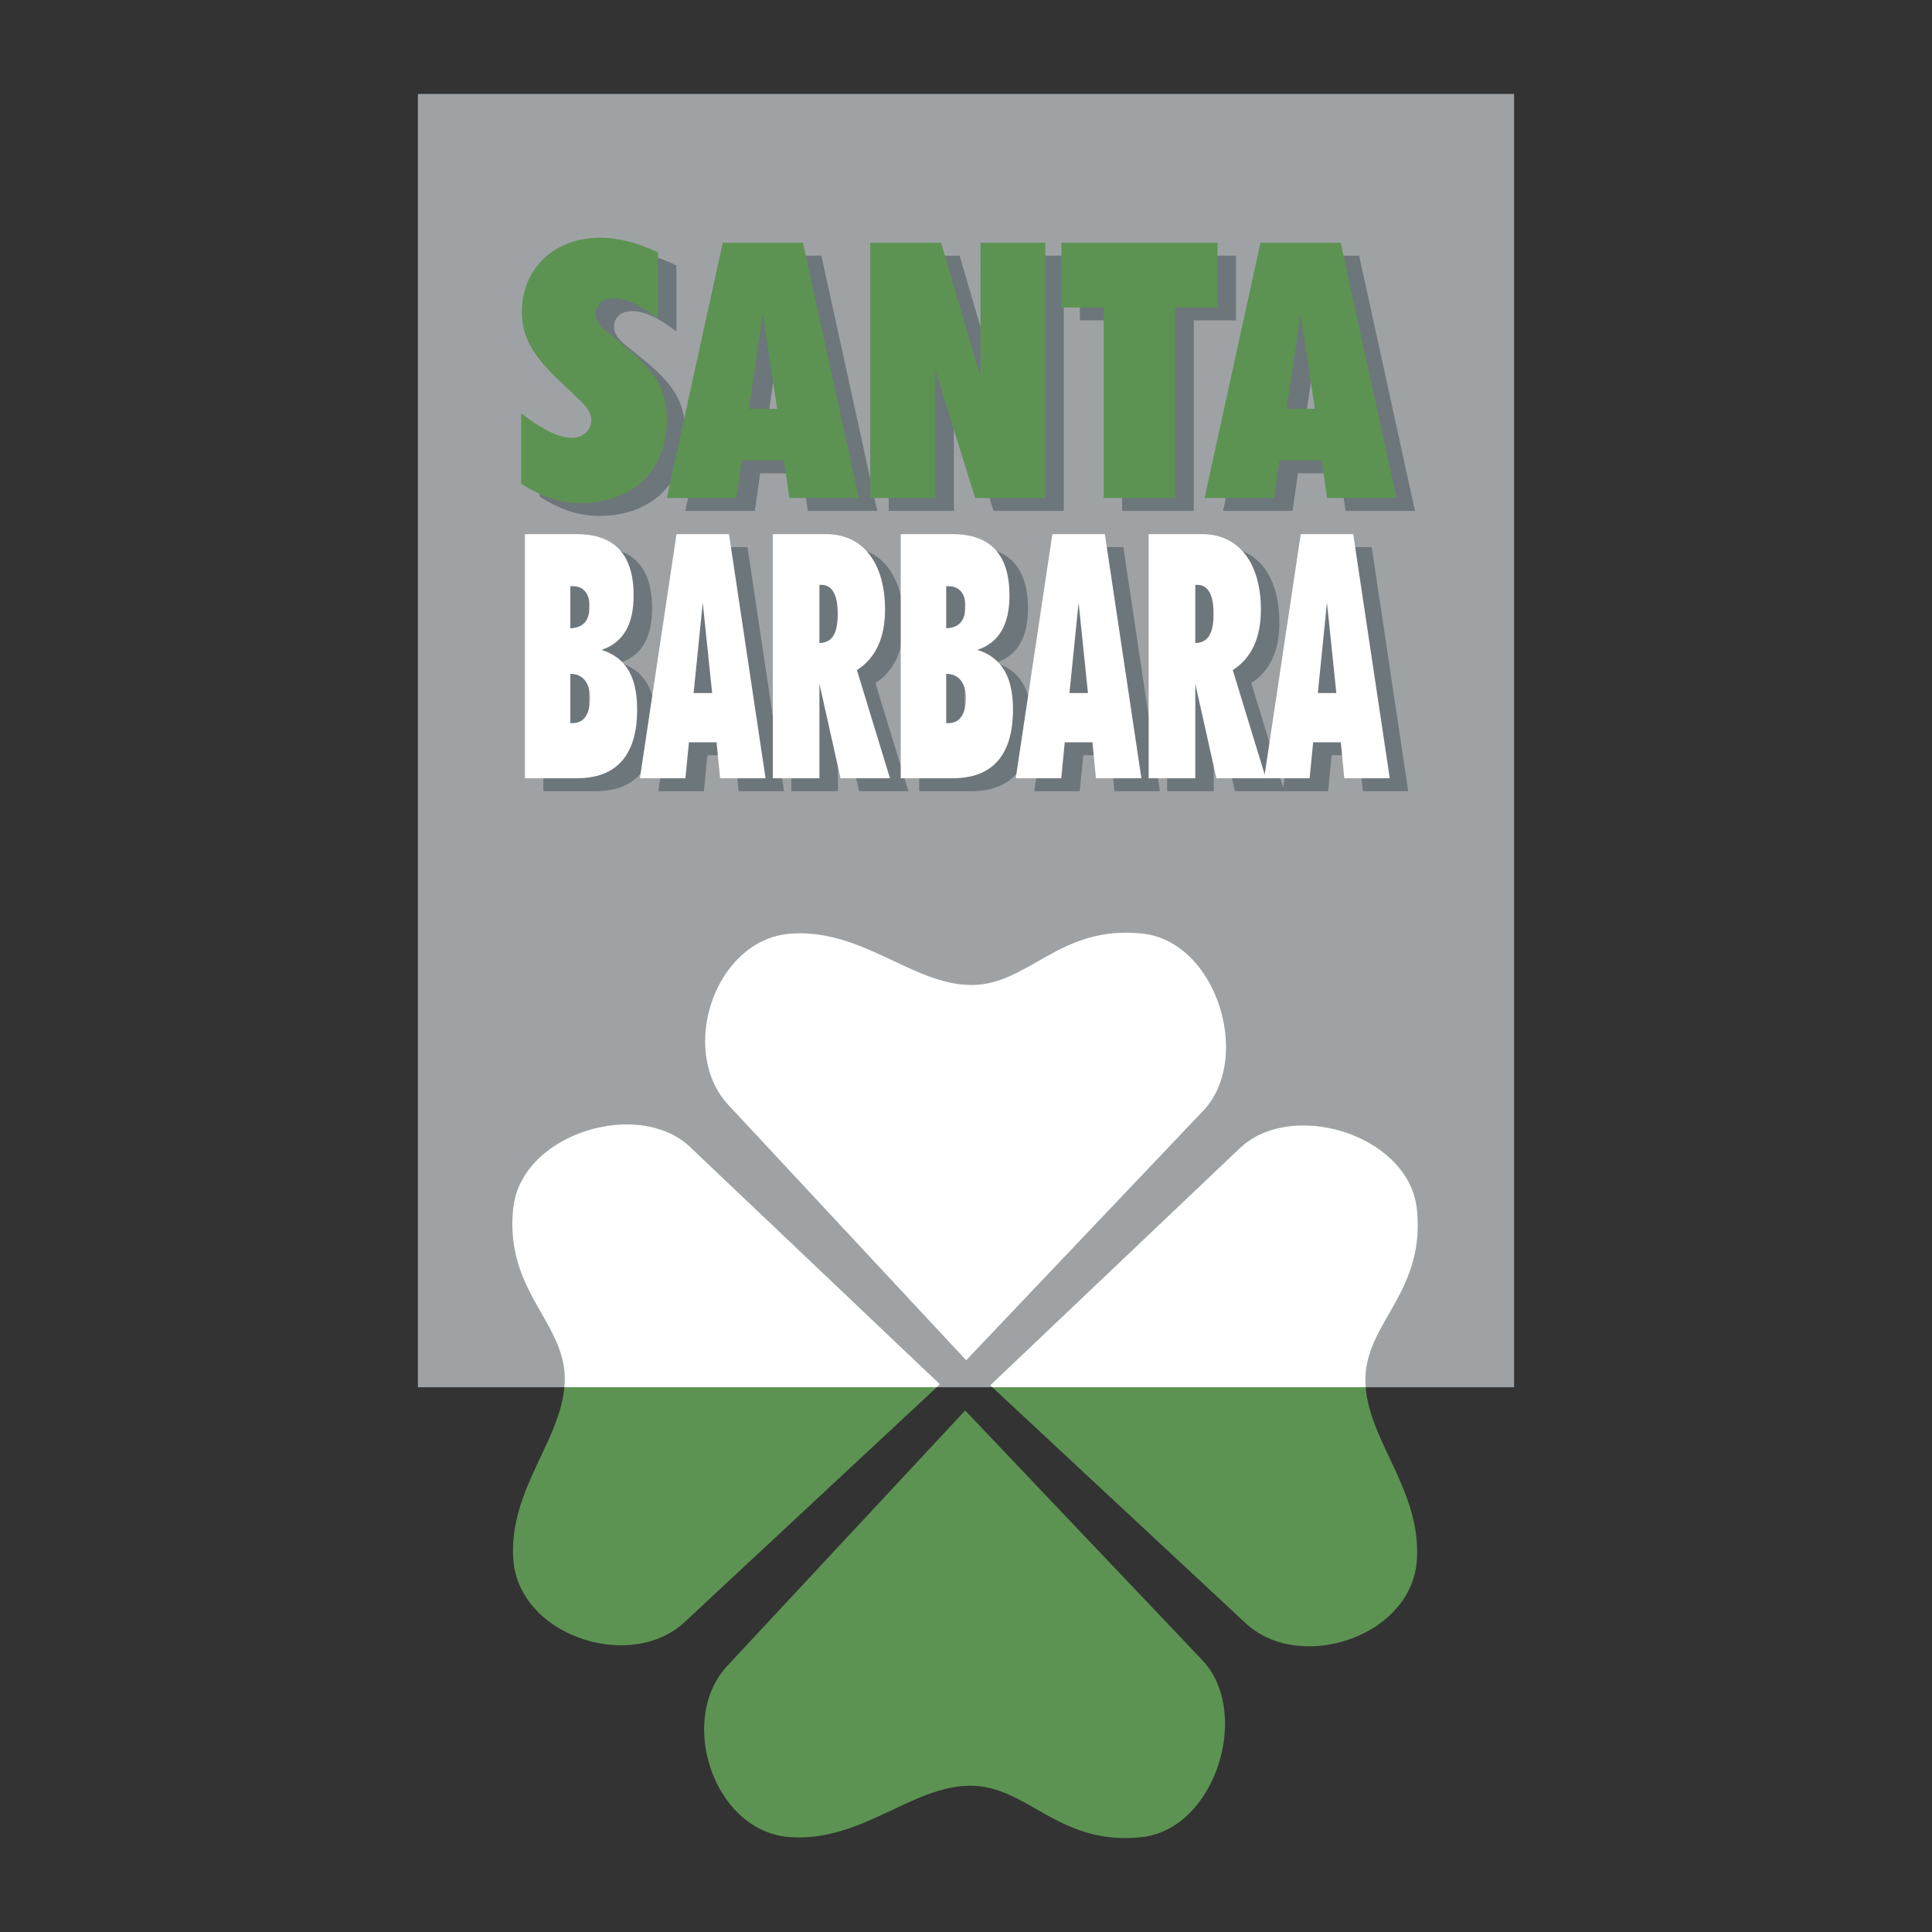
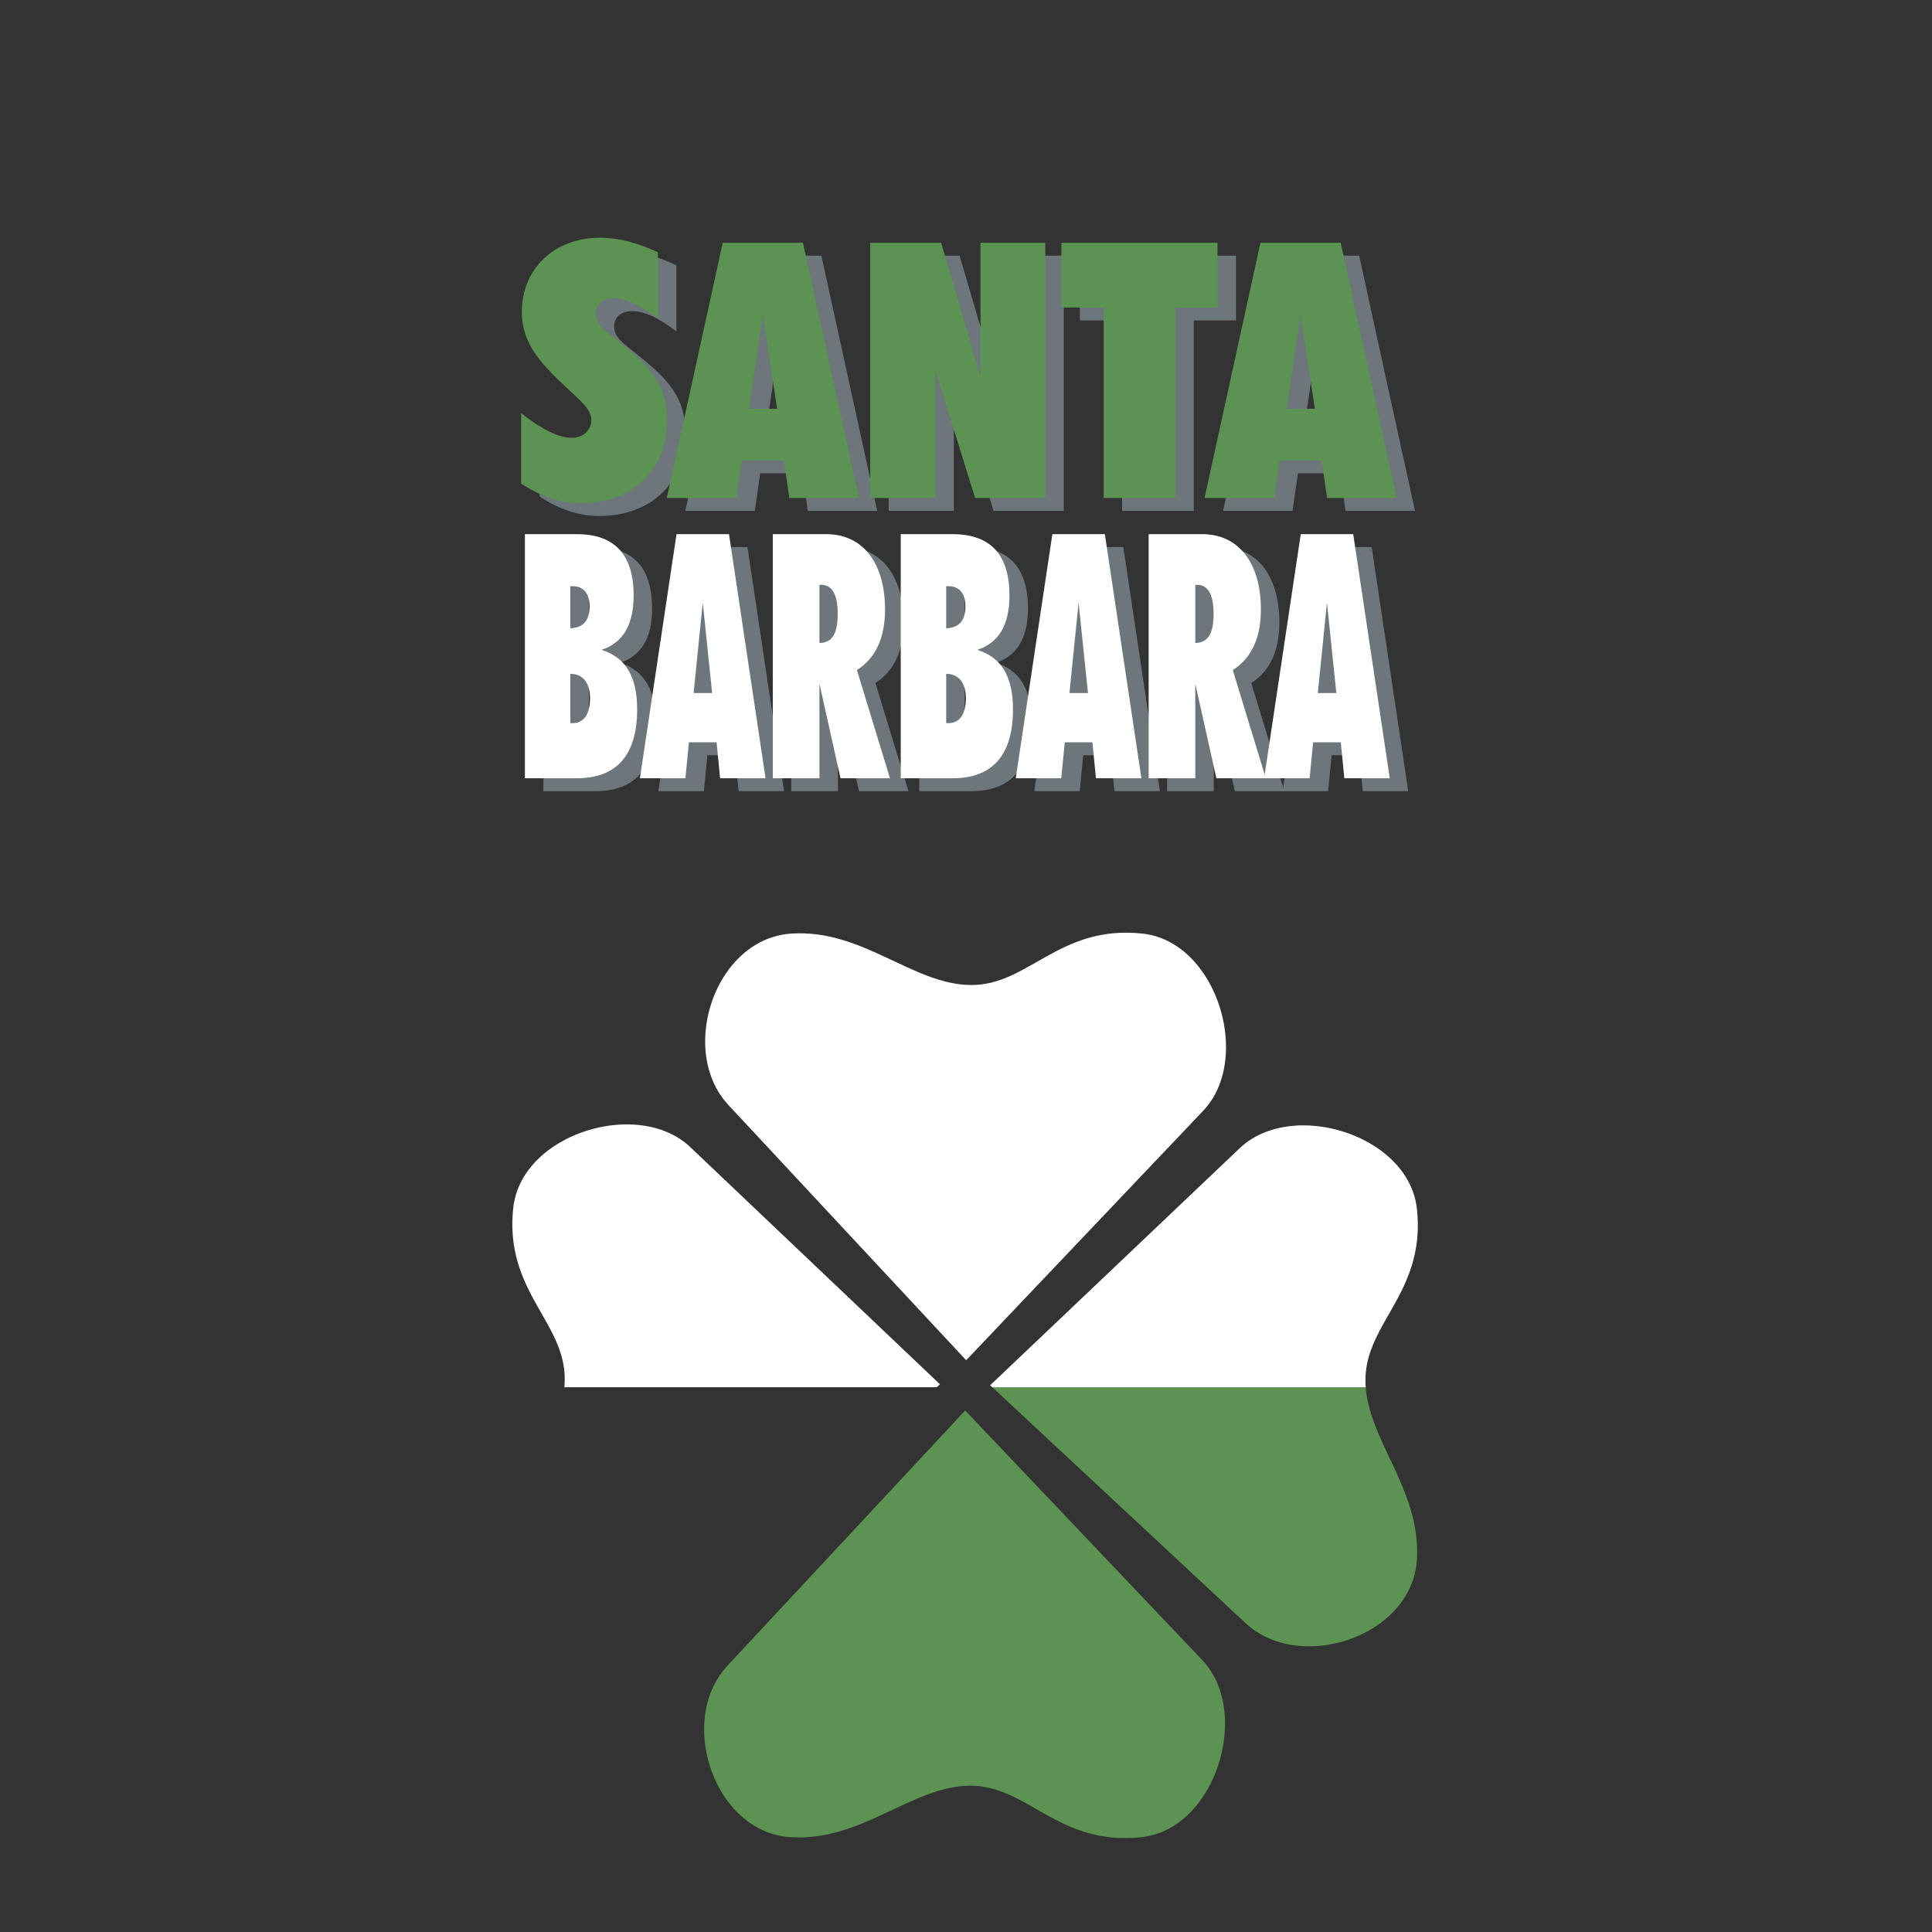
<svg xmlns="http://www.w3.org/2000/svg" width="2500" height="2500" viewBox="0 0 192.756 192.756">
  <rect x="0" y="0" width="192.756" height="192.756" fill="#333333" stroke="none" />
  <g fill-rule="evenodd" clip-rule="evenodd">
    <path fill="#fff" fill-opacity="0" d="M0 0h192.756v192.756H0V0z" />
-     <path fill="#9fa2a5" d="M41.696 138.404V9.373h109.365v129.031H41.696z" />
    <path d="M78.87 183.295c-5.263-.334-8.651-5.732-8.619-10.83.016-2.318.738-4.572 2.313-6.264l23.732-25.475 23.648 24.895c1.543 1.621 2.254 3.879 2.275 6.238.047 5.193-3.238 10.889-8.332 11.436-8.338.895-11.377-5.213-17.177-5.133-5.8.082-10.753 5.586-17.84 5.133zM141.363 155.635c-.336 5.262-5.732 8.65-10.832 8.617-2.318-.014-4.572-.736-6.262-2.312l-25.475-23.73 24.893-23.648c1.623-1.543 3.879-2.254 6.24-2.275 5.191-.047 10.889 3.238 11.434 8.332.896 8.338-5.213 11.377-5.131 17.178.081 5.797 5.584 10.75 5.133 17.838z" fill="#5c9352" />
    <path d="M78.971 93.142c-5.262.334-8.651 5.731-8.618 10.831.015 2.316.737 4.572 2.312 6.264l23.731 25.475 23.65-24.895c1.541-1.621 2.252-3.879 2.273-6.24.047-5.191-3.238-10.888-8.332-11.434-8.338-.896-11.377 5.213-17.176 5.131-5.799-.081-10.752-5.584-17.84-5.132z" fill="#fff" />
-     <path d="M51.209 155.533c.334 5.262 5.731 8.65 10.83 8.617 2.317-.014 4.573-.736 6.263-2.312l25.475-23.73-24.894-23.648c-1.622-1.543-3.878-2.254-6.239-2.275-5.193-.047-10.888 3.238-11.436 8.332-.894 8.338 5.213 11.377 5.132 17.176-.08 5.799-5.583 10.752-5.131 17.84z" fill="#5c9352" />
    <path d="M53.838 42.506v7.037c2 1.286 3.894 1.935 5.93 1.935 5.215 0 8.608-3.292 8.608-8.257 0-3.75-1.857-5.501-5.072-8.073-1.179-.929-2.036-1.536-2.036-2.572 0-.893.679-1.536 1.786-1.536 1.214 0 2.715.679 4.429 2.036v-6.608c-2.036-.964-3.965-1.464-5.75-1.464-4.644 0-7.823 3.143-7.823 7.394 0 3.322 2 5.287 5.001 8.073 1.143 1.072 1.929 1.786 1.929 2.715 0 1-.786 1.786-1.964 1.786-1.215-.001-2.93-.786-5.038-2.466zM76.556 42.078l1.393-9.43 1.429 9.43h-2.822zm-8.185 8.894h6.936l.536-3.75h4.215l.536 3.75h6.93L81.95 25.504h-8.001l-5.578 25.468zM88.666 50.972h6.501V38.22l3.964 12.752h7.002V25.504h-6.465v13.395l-3.93-13.395h-7.072v25.468zM119.1 50.972V31.969h4.214v-6.465H107.74v6.465h4.215v19.003h7.145zM130.207 42.078l1.395-9.43 1.428 9.43h-2.823zm-8.186 8.894h6.936l.537-3.75h4.215l.535 3.75h6.93l-5.572-25.468H127.6l-5.579 25.468zM54.213 78.937h5.19c3.998 0 6.008-2.357 6.008-6.866 0-3.279-1.146-5.191-3.553-5.943 2.15-.717 3.202-2.494 3.202-5.431 0-4.064-1.893-6.114-5.657-6.114h-5.19v24.354zm4.536-5.5v-4.918c1.262 0 1.964.922 1.964 2.425 0 1.605-.631 2.493-1.73 2.493h-.234zm0-9.461v-4.201h.257c1.052 0 1.66.751 1.66 1.981 0 1.469-.632 2.152-1.917 2.22zM71.045 70.431l.912-9.017.936 9.017h-1.848zm-5.357 8.506h4.539l.351-3.586h2.758l.351 3.586h4.535l-3.647-24.354h-5.237l-3.65 24.354zM78.947 78.937h4.652V69.51l2.104 9.427h4.933L87.34 68.144c1.87-1.195 2.805-3.211 2.805-6.046 0-4.577-2.174-7.514-5.844-7.514h-5.354v24.353zm4.652-19.299h.187c1.076 0 1.637.956 1.637 2.903 0 1.981-.561 2.869-1.824 2.903v-5.806zM91.711 78.937h5.19c3.998 0 6.007-2.357 6.007-6.866 0-3.279-1.145-5.191-3.553-5.943 2.15-.717 3.203-2.494 3.203-5.431 0-4.064-1.895-6.114-5.658-6.114h-5.19v24.354h.001zm4.535-5.5v-4.918c1.262 0 1.965.922 1.965 2.425 0 1.605-.633 2.493-1.731 2.493h-.234zm0-9.461v-4.201h.257c1.051 0 1.661.751 1.661 1.981 0 1.469-.633 2.152-1.918 2.22zM108.543 70.431l.912-9.017.936 9.017h-1.848zm-5.357 8.506h4.539l.352-3.586h2.758l.352 3.586h4.535l-3.648-24.354h-5.236l-3.652 24.354zM116.445 78.937h4.652V69.51l2.104 9.427h4.932l-3.295-10.793c1.869-1.195 2.805-3.211 2.805-6.046 0-4.577-2.174-7.514-5.844-7.514h-5.354v24.353zm4.653-19.299h.186c1.076 0 1.637.956 1.637 2.903 0 1.981-.561 2.869-1.822 2.903v-5.806h-.001z" fill="#6d767b" />
    <path d="M133.324 70.431l.91-9.017.936 9.017h-1.846zm-5.357 8.506h4.539l.35-3.586h2.76l.35 3.586h4.535l-3.646-24.354h-5.236l-3.652 24.354z" fill="#6d767b" />
    <path d="M51.995 41.218v7.037c2 1.286 3.893 1.936 5.929 1.936 5.215 0 8.609-3.292 8.609-8.258 0-3.75-1.858-5.501-5.072-8.072-1.179-.929-2.037-1.536-2.037-2.572 0-.893.679-1.536 1.786-1.536 1.215 0 2.715.679 4.43 2.036V25.18c-2.036-.964-3.965-1.464-5.751-1.464-4.644 0-7.823 3.143-7.823 7.394 0 3.322 2 5.287 5.001 8.073 1.144 1.071 1.929 1.786 1.929 2.715 0 1-.786 1.786-1.964 1.786-1.215-.001-2.929-.787-5.037-2.466zM74.712 40.789l1.394-9.43 1.429 9.43h-2.823zm-8.185 8.895h6.936l.536-3.75h4.215l.536 3.75h6.93l-5.572-25.468h-8.001l-5.58 25.468zM86.822 49.684h6.501V36.932l3.964 12.752h7.002V24.215h-6.465V37.61l-3.93-13.395h-7.072v25.469zM117.256 49.684V30.68h4.215v-6.465h-15.575v6.465h4.215v19.004h7.145zM128.365 40.789l1.393-9.43 1.428 9.43h-2.821zm-8.187 8.895h6.936l.537-3.75h4.215l.535 3.75h6.93l-5.572-25.468h-8.002l-5.579 25.468z" fill="#5c9352" />
    <path d="M52.37 77.647h5.19c3.998 0 6.008-2.357 6.008-6.865 0-3.279-1.146-5.192-3.554-5.943 2.15-.718 3.203-2.494 3.203-5.431 0-4.065-1.894-6.114-5.657-6.114h-5.19v24.353zm4.535-5.499V67.23c1.263 0 1.964.922 1.964 2.425 0 1.605-.631 2.494-1.73 2.494h-.234v-.001zm0-9.461v-4.201h.257c1.052 0 1.66.751 1.66 1.981 0 1.469-.631 2.152-1.917 2.22zM69.202 69.143l.912-9.017.935 9.017h-1.847zm-5.358 8.504h4.539l.351-3.586h2.759l.351 3.586h4.535l-3.646-24.353h-5.237l-3.652 24.353zM77.103 77.647h4.652V68.22l2.104 9.427h4.933l-3.297-10.793c1.871-1.195 2.806-3.211 2.806-6.046 0-4.577-2.174-7.514-5.845-7.514h-5.354v24.353h.001zm4.652-19.298h.187c1.075 0 1.637.957 1.637 2.903 0 1.981-.562 2.869-1.824 2.903v-5.806zM89.868 77.647h5.189c3.998 0 6.009-2.357 6.009-6.865 0-3.279-1.146-5.192-3.555-5.943 2.15-.718 3.203-2.494 3.203-5.431 0-4.065-1.893-6.114-5.658-6.114h-5.189v24.353h.001zm4.535-5.499V67.23c1.262 0 1.964.922 1.964 2.425 0 1.605-.631 2.494-1.73 2.494h-.234v-.001zm0-9.461v-4.201h.257c1.052 0 1.66.751 1.66 1.981 0 1.469-.631 2.152-1.917 2.22zM106.699 69.143l.912-9.017.936 9.017h-1.848zm-5.357 8.504h4.539l.352-3.586h2.758l.352 3.586h4.535l-3.646-24.353h-5.238l-3.652 24.353zM114.602 77.647h4.652V68.22l2.104 9.427h4.934l-3.297-10.793c1.869-1.195 2.805-3.211 2.805-6.046 0-4.577-2.174-7.514-5.844-7.514h-5.354v24.353zm4.652-19.298h.186c1.076 0 1.637.957 1.637 2.903 0 1.981-.561 2.869-1.822 2.903v-5.806h-.001z" fill="#fff" />
    <path d="M131.48 69.143l.912-9.017.934 9.017h-1.846zm-5.357 8.504h4.539l.35-3.586h2.76l.35 3.586h4.535l-3.646-24.353h-5.236l-3.652 24.353zM136.258 138.404H99.004l-.209-.195 24.893-23.648c1.623-1.543 3.879-2.254 6.24-2.275 5.191-.047 10.889 3.238 11.434 8.332.896 8.338-5.213 11.377-5.131 17.178.001.202.011.405.027.608zM93.459 138.404l.318-.297-24.894-23.648c-1.622-1.543-3.878-2.254-6.239-2.275-5.193-.047-10.888 3.238-11.436 8.332-.894 8.338 5.213 11.377 5.132 17.176a8.91 8.91 0 0 1-.038.713h37.157v-.001z" fill="#fff" />
  </g>
</svg>